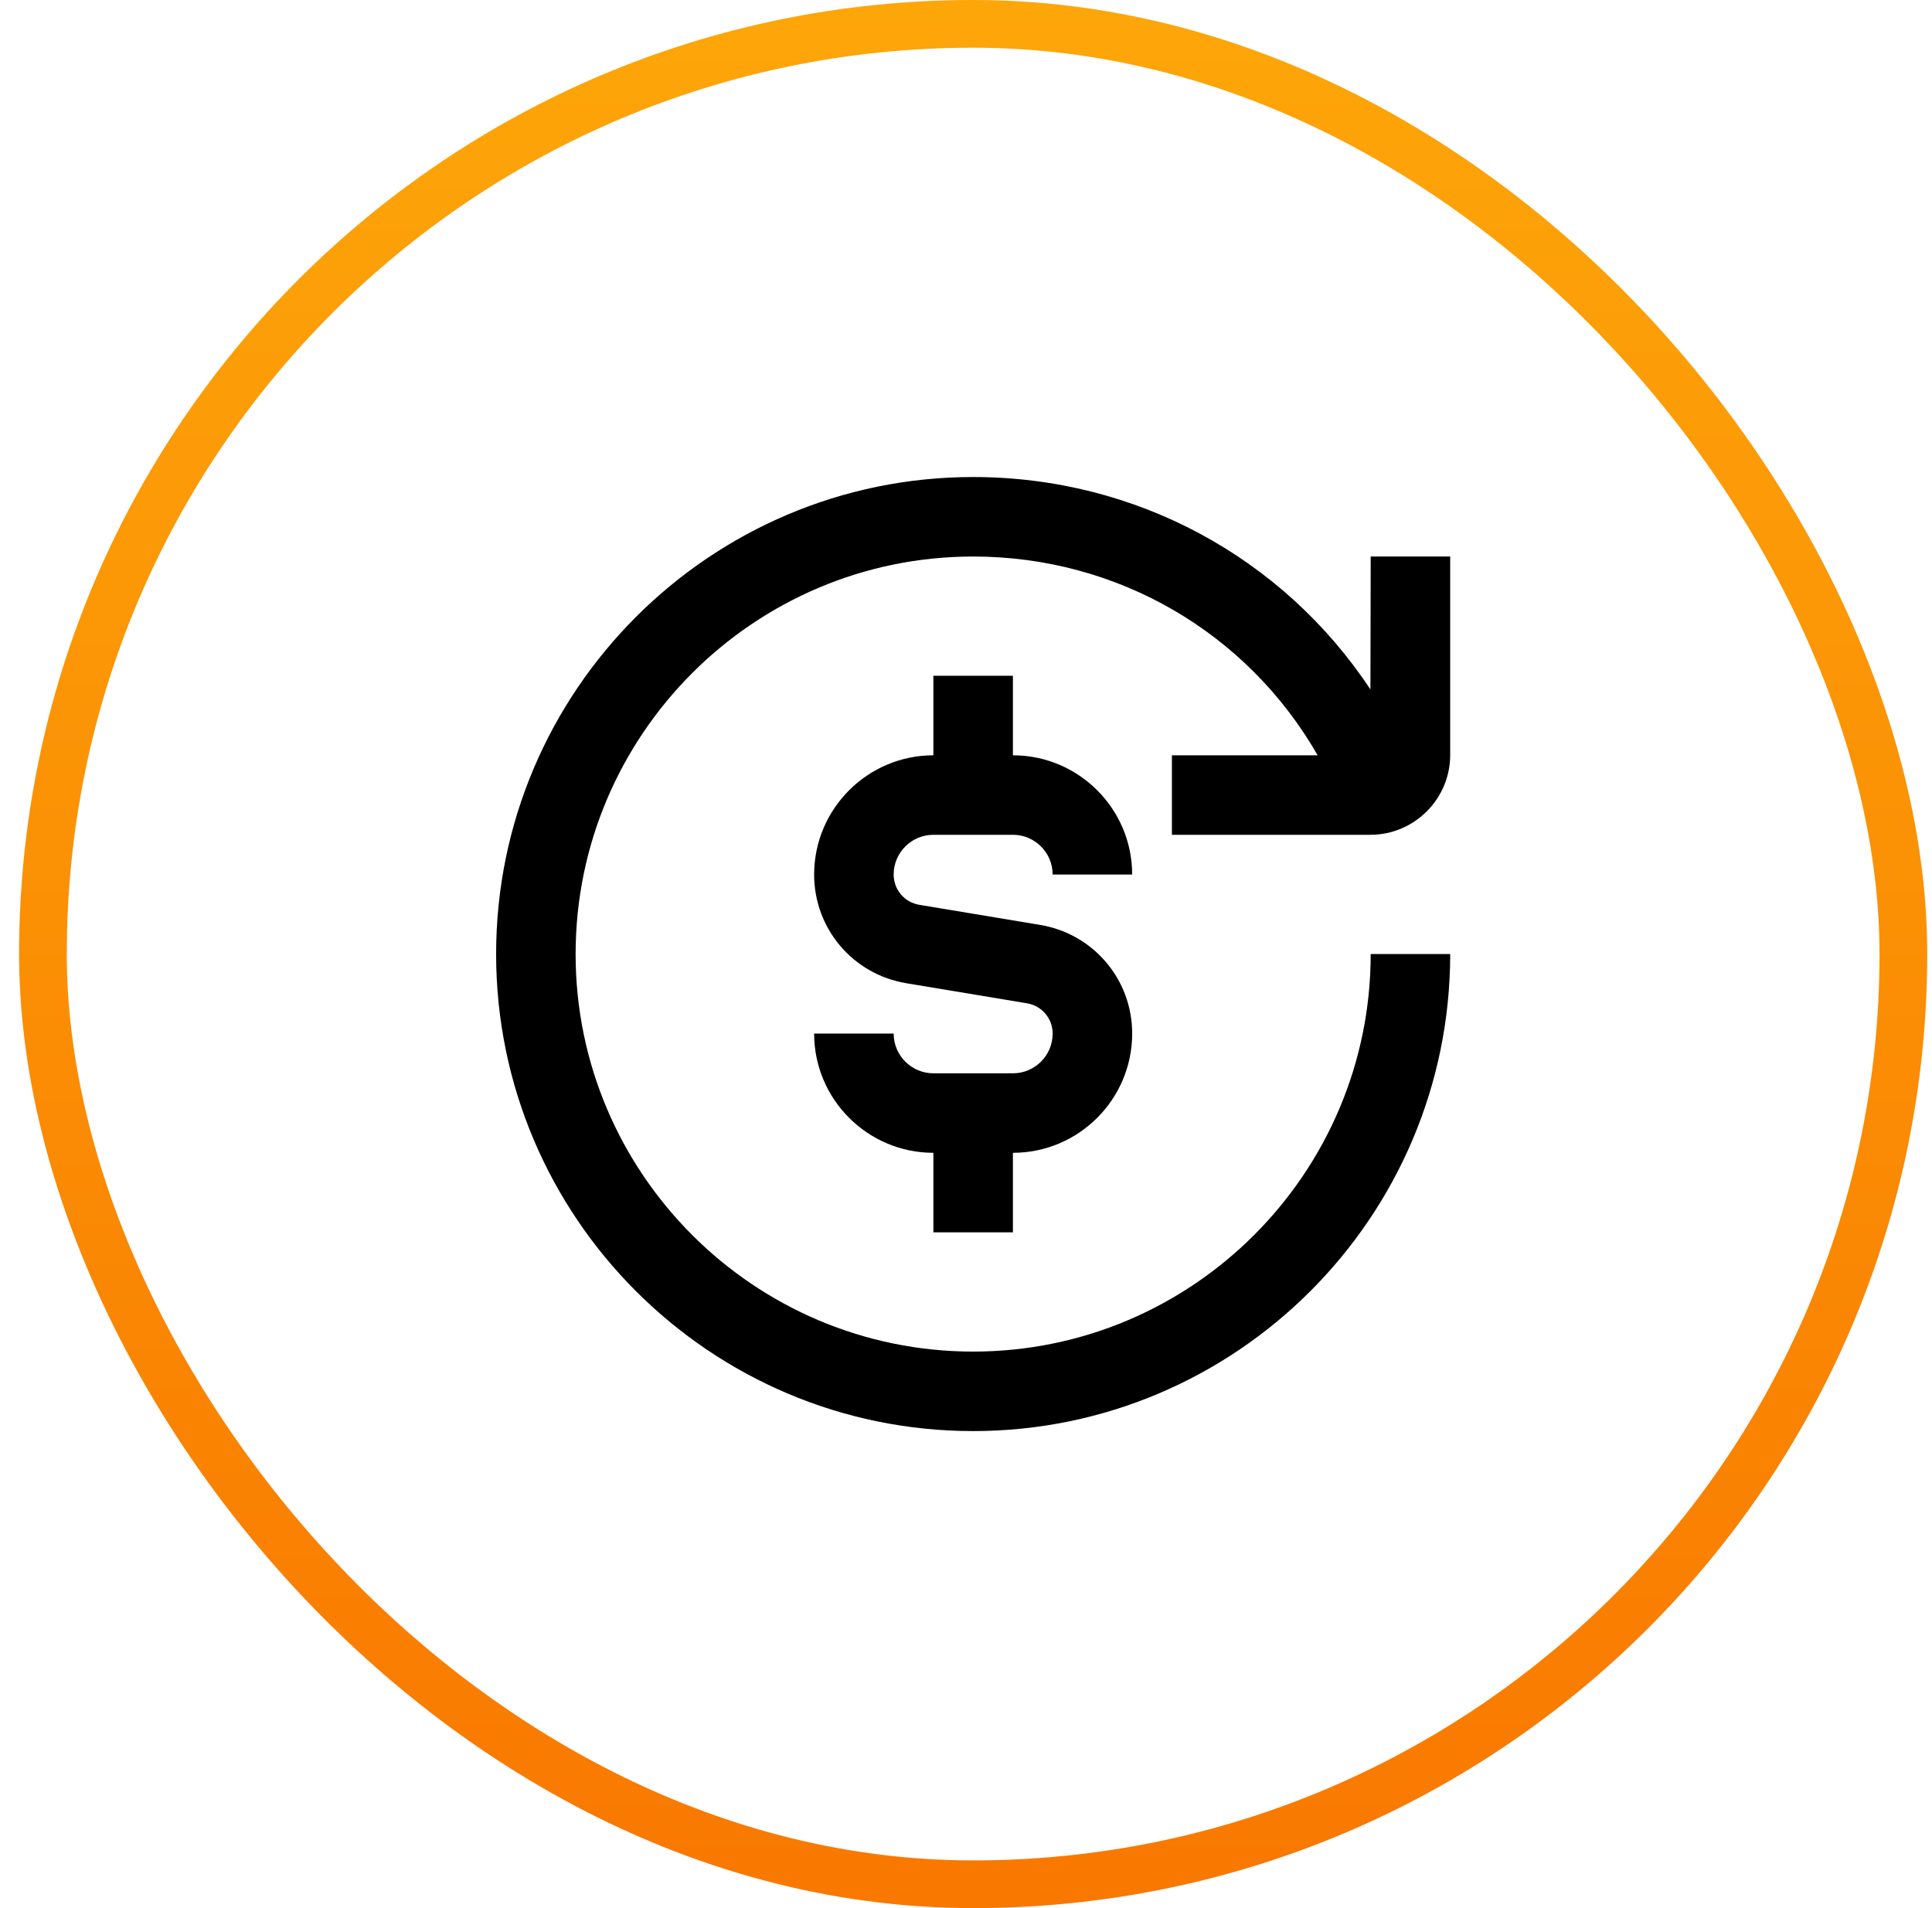
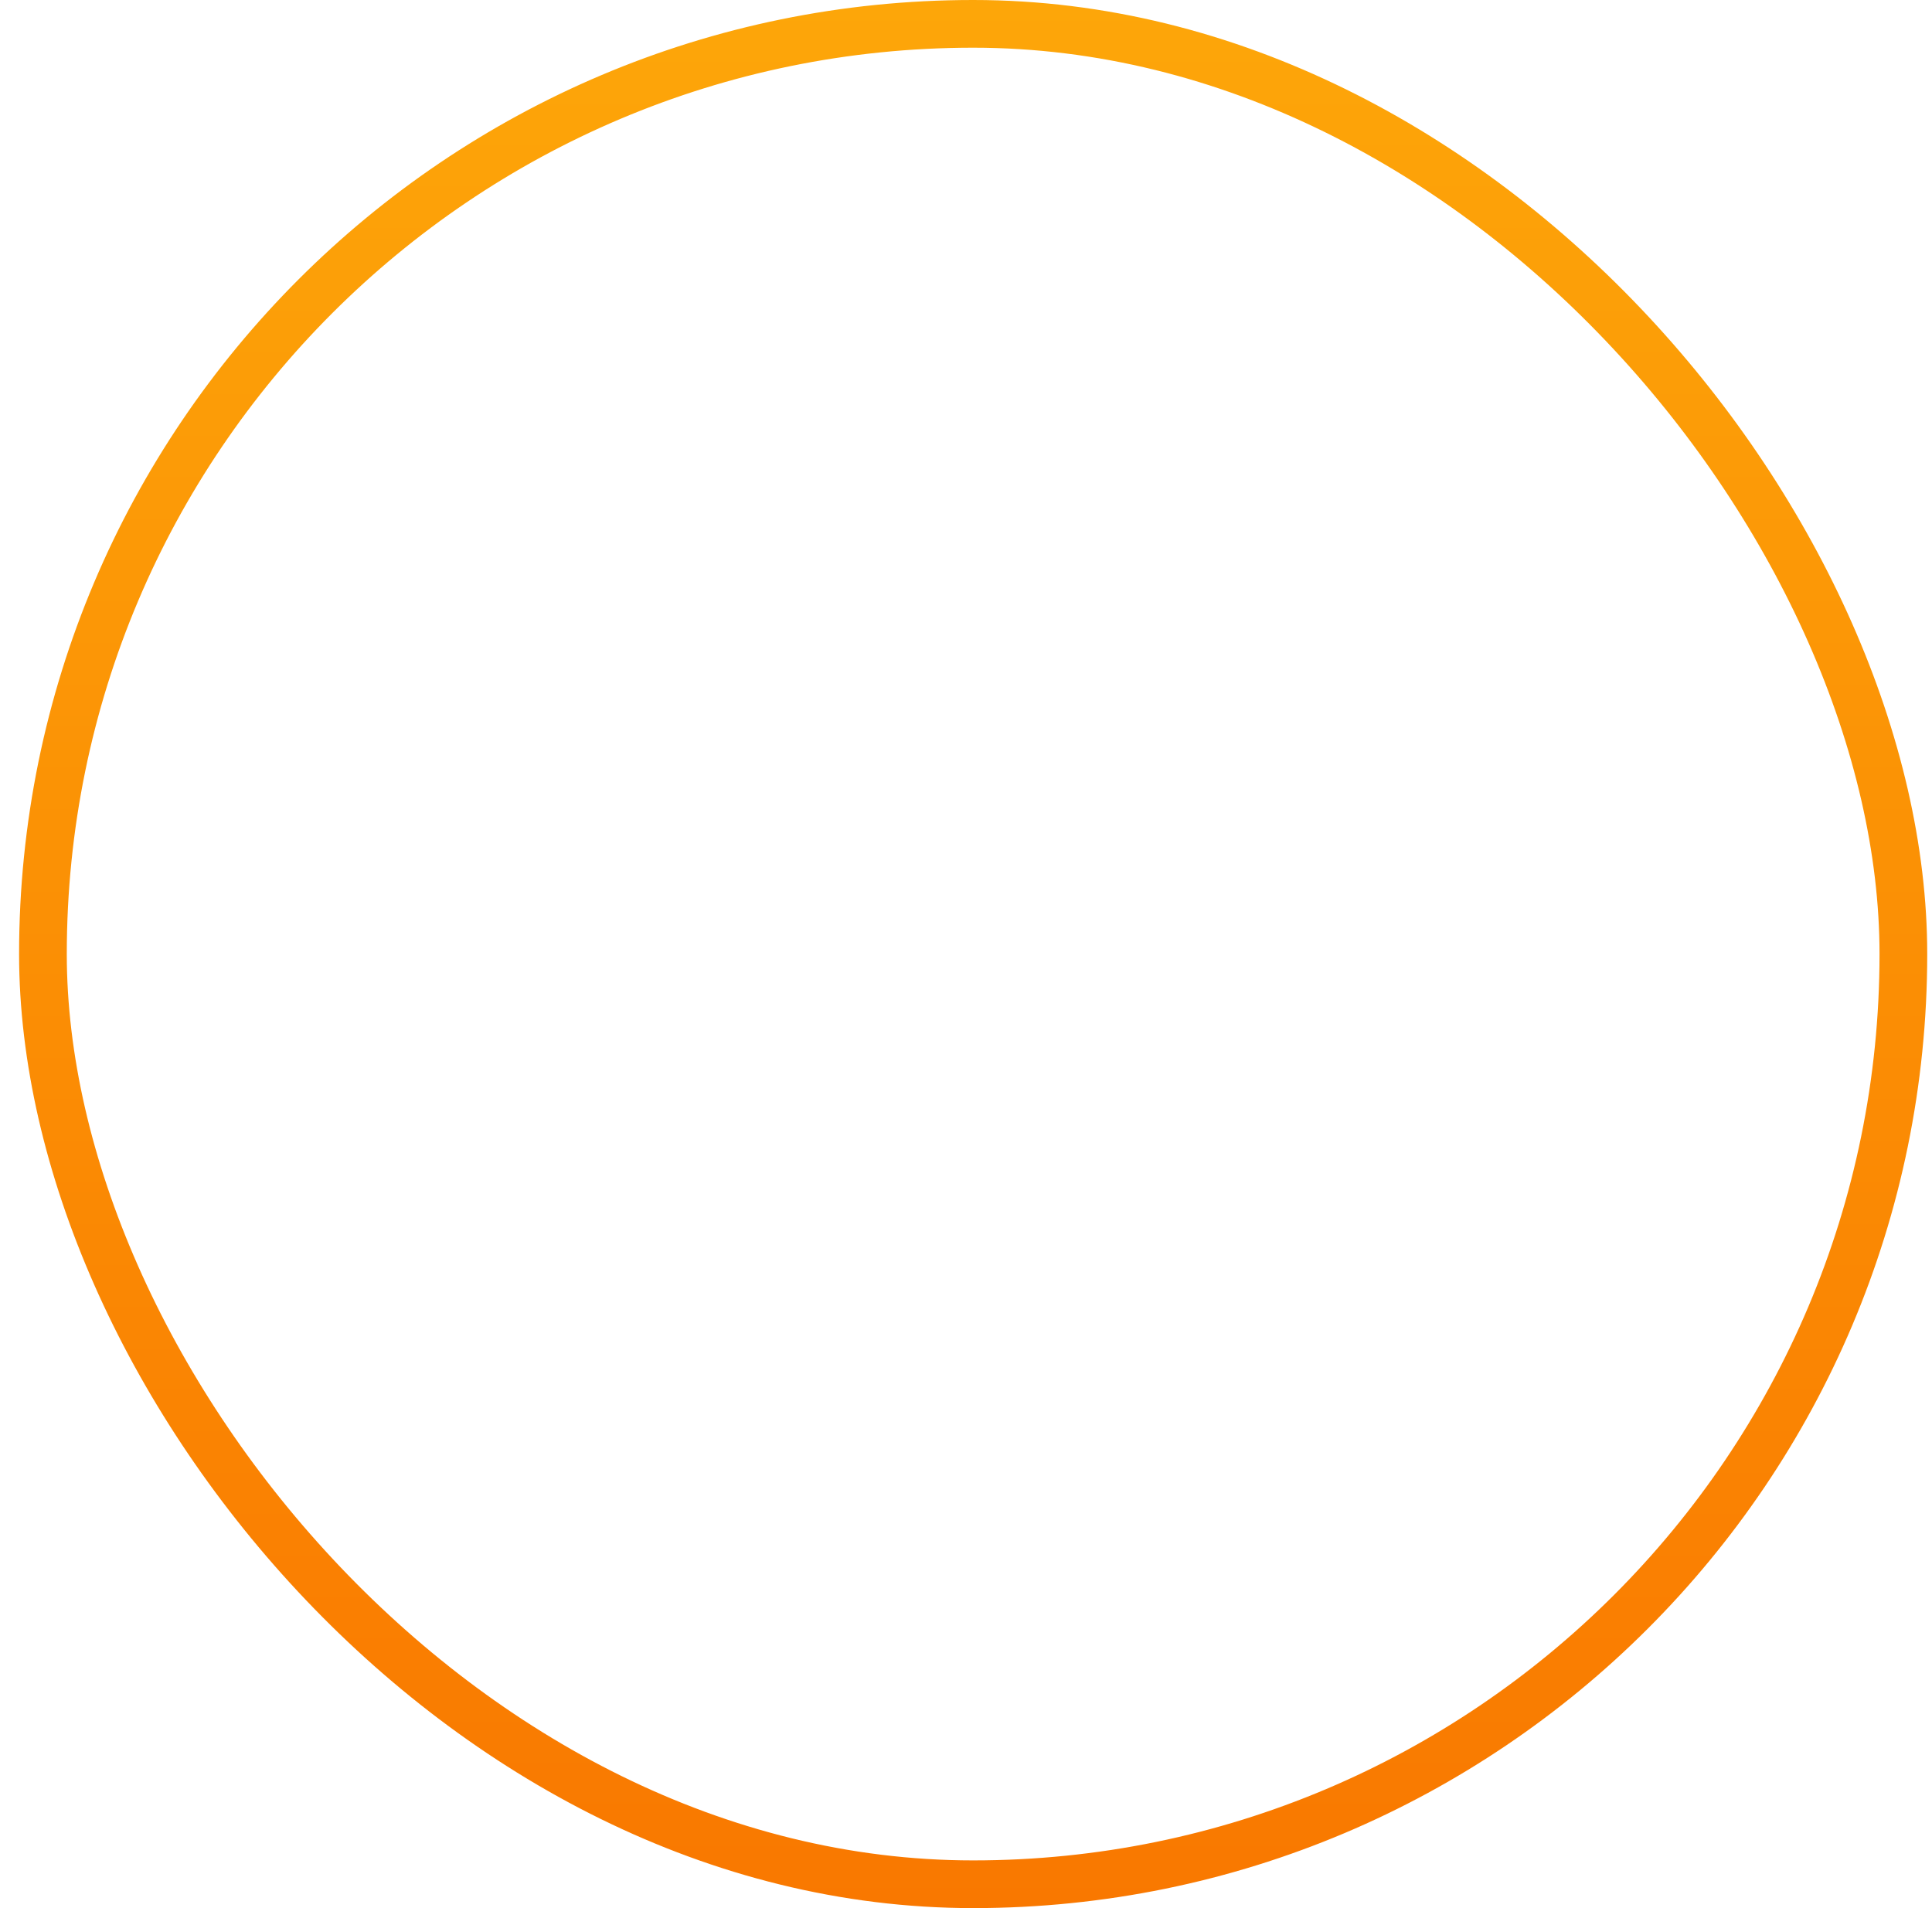
<svg xmlns="http://www.w3.org/2000/svg" width="81" height="80" viewBox="0 0 81 80" fill="none">
  <rect x="1.8" y="1" width="78" height="78" rx="39" stroke="url(#paint0_linear_180_21910)" stroke-width="2" />
  <g clip-path="url(#clip0_180_21910)">
-     <path d="M37.467 36.667C37.467 37.298 37.918 37.83 38.54 37.935L43.608 38.778C45.845 39.152 47.467 41.068 47.467 43.333C47.467 46.09 45.223 48.333 42.467 48.333V51.667H39.133V48.333C36.377 48.333 34.133 46.09 34.133 43.333H37.467C37.467 44.253 38.215 45 39.133 45H42.467C43.386 45 44.133 44.253 44.133 43.333C44.133 42.702 43.681 42.17 43.058 42.065L37.992 41.222C35.755 40.848 34.133 38.932 34.133 36.667C34.133 33.91 36.377 31.667 39.133 31.667V28.333H42.467V31.667C45.223 31.667 47.467 33.91 47.467 36.667H44.133C44.133 35.747 43.386 35 42.467 35H39.133C38.215 35 37.467 35.747 37.467 36.667ZM49.133 35H57.452C59.297 35 60.8 33.498 60.8 31.652V23.333H57.467L57.456 28.907C53.808 23.39 47.638 20 40.8 20C29.771 20 20.8 28.972 20.8 40C20.8 51.028 29.771 60 40.8 60C51.828 60 60.8 51.028 60.8 40H57.467C57.467 49.19 49.99 56.667 40.8 56.667C31.61 56.667 24.133 49.19 24.133 40C24.133 30.81 31.61 23.333 40.8 23.333C46.867 23.333 52.301 26.535 55.243 31.667H49.133V35Z" fill="black" />
-   </g>
+     </g>
  <defs>
    <linearGradient id="paint0_linear_180_21910" x1="40.8" y1="0" x2="40.8" y2="80" gradientUnits="userSpaceOnUse">
      <stop stop-color="#FDA609" />
      <stop offset="1" stop-color="#F97800" />
    </linearGradient>
    <clipPath id="clip0_180_21910">
      <rect width="40" height="40" fill="white" transform="translate(20.8 20)" />
    </clipPath>
  </defs>
</svg>